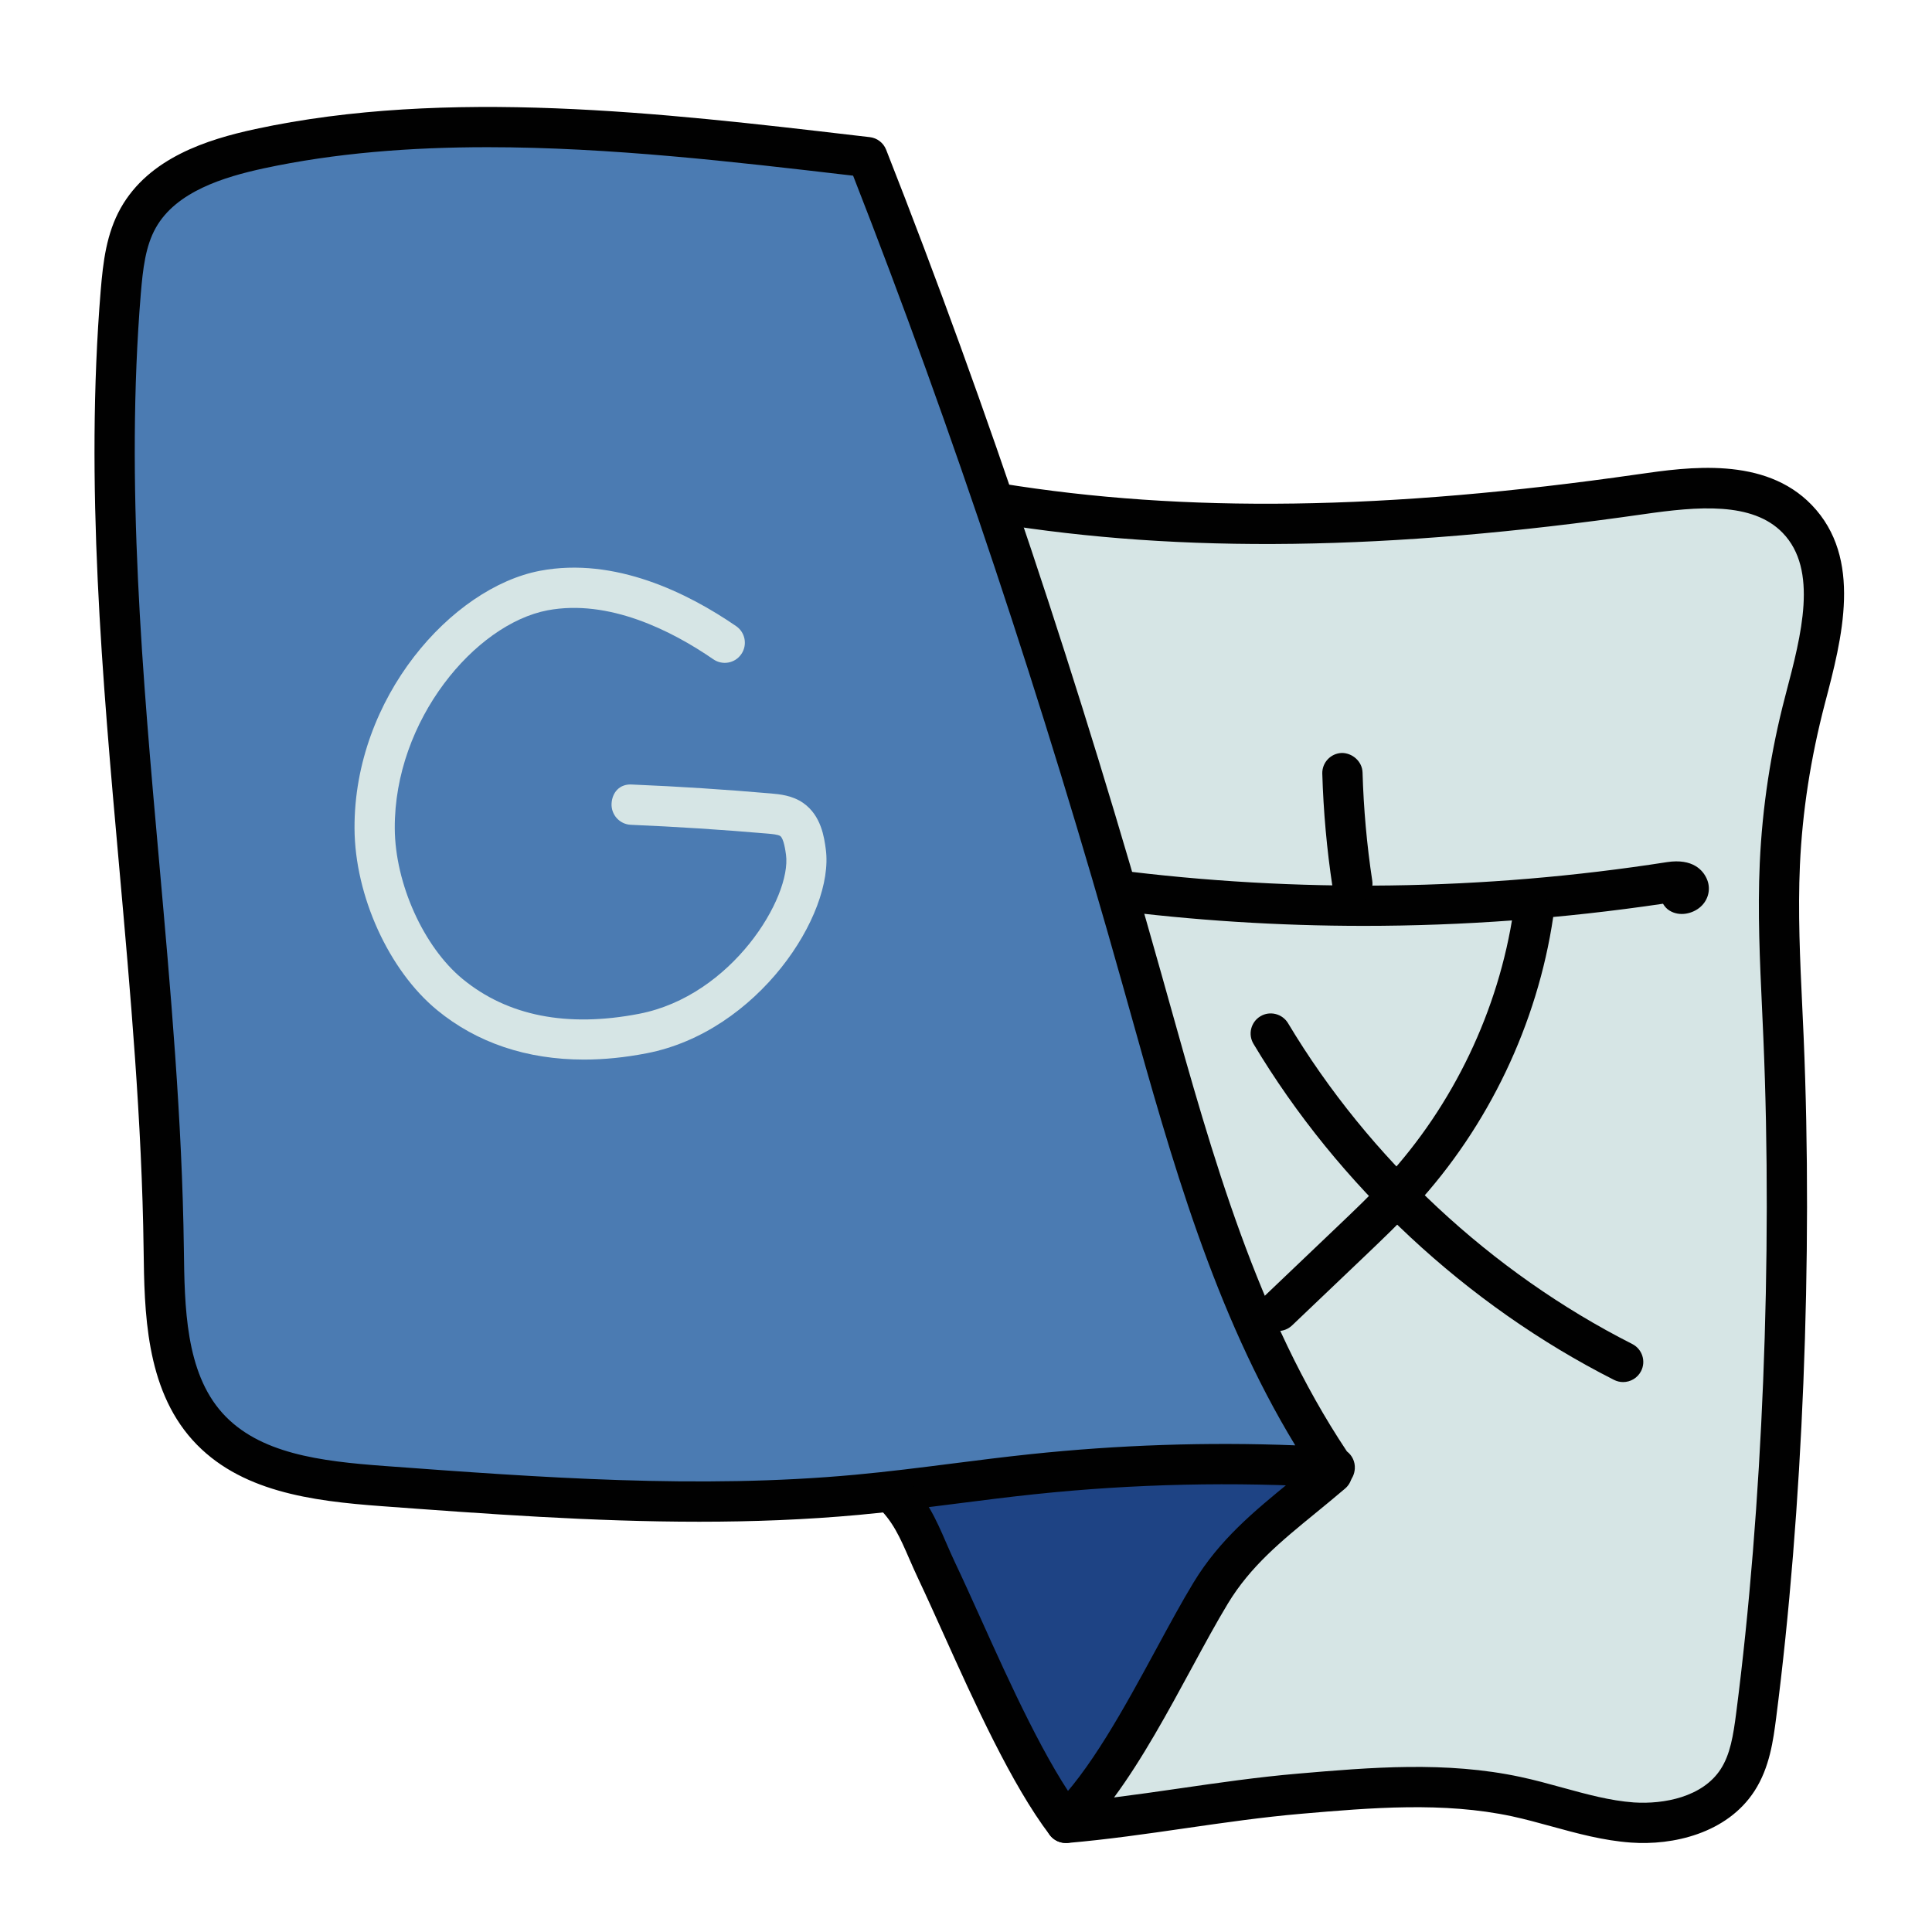
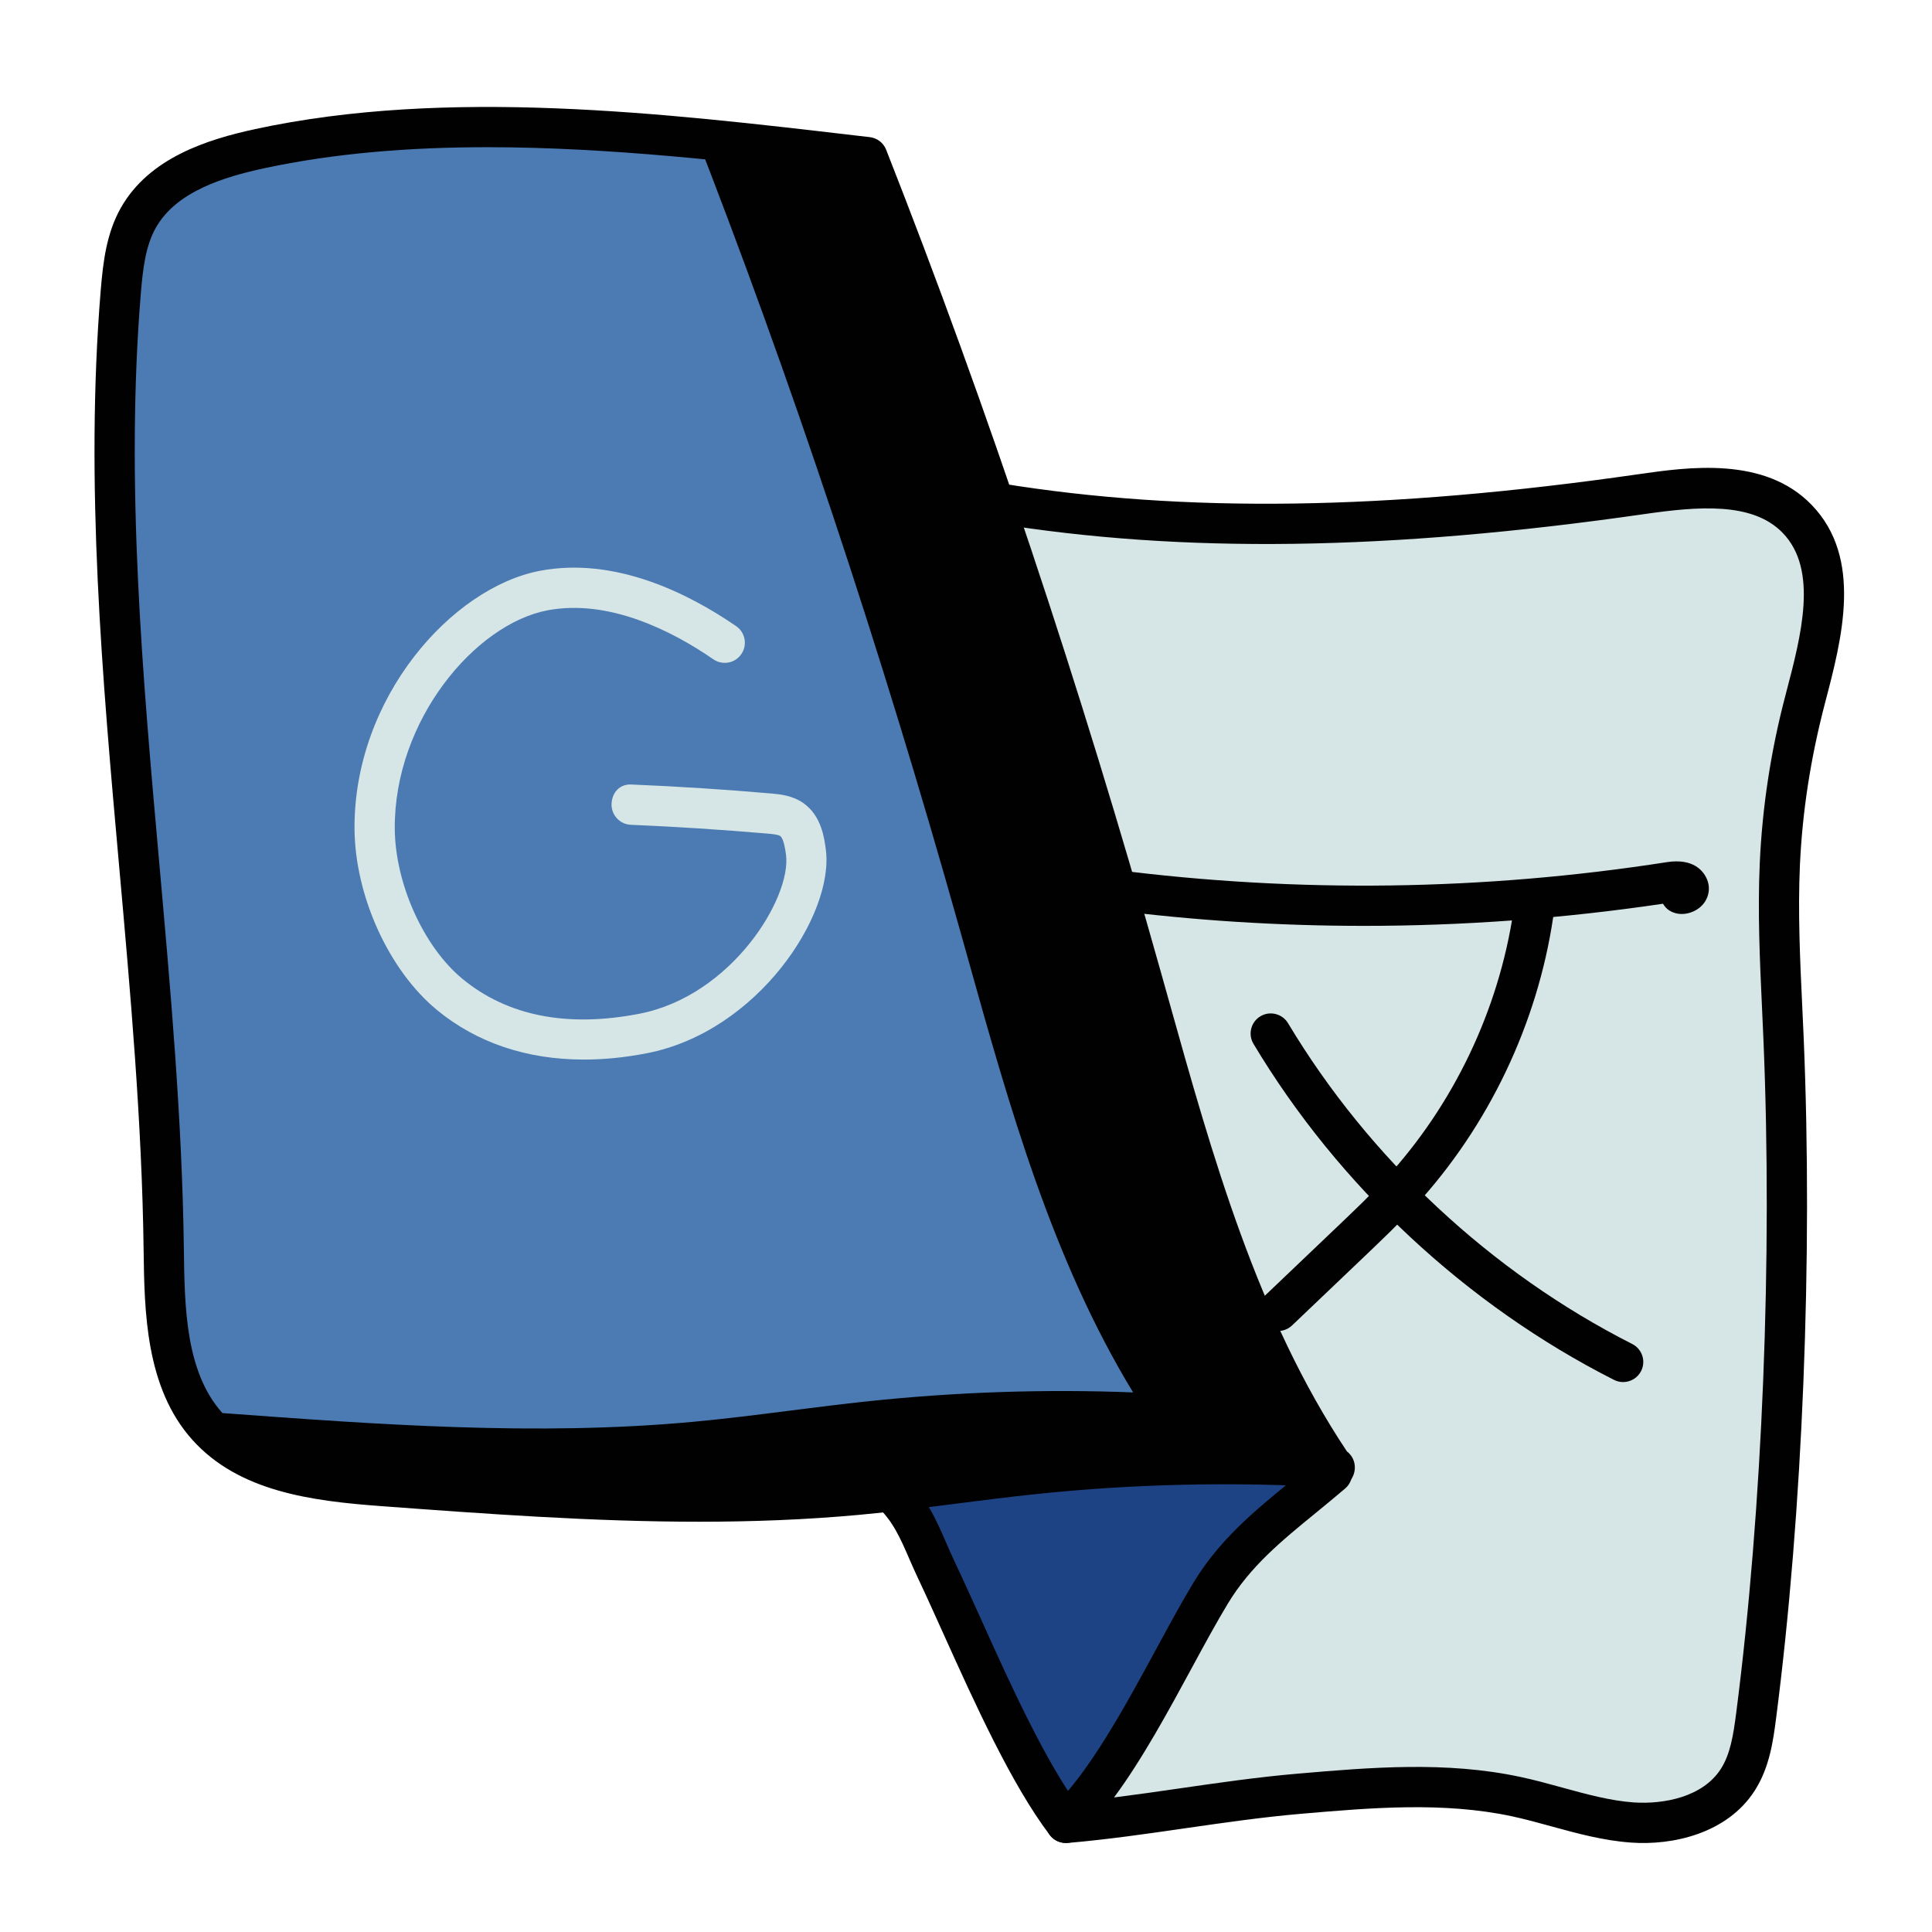
<svg xmlns="http://www.w3.org/2000/svg" viewBox="0 0 48 48" width="48px" height="48px">
  <path fill="#d6e5e5" d="M44.834,17.435c0.404-1.54,0.924-3.401-0.183-4.545c-0.948-0.98-2.531-0.807-3.88-0.614 c-5.294,0.76-10.704,1.082-15.983,0.224l1.69,32.788c1.932-0.166,3.872-0.559,5.804-0.725c1.798-0.154,3.627-0.307,5.391,0.072 c0.964,0.207,1.9,0.572,2.883,0.643s2.078-0.226,2.614-1.053c0.306-0.472,0.39-1.05,0.462-1.608 c0.677-5.248,0.904-11.554,0.679-16.84c-0.061-1.437-0.156-2.876-0.09-4.313C44.283,20.104,44.489,18.751,44.834,17.435z" />
  <polygon fill="#1e4384" points="22.37,36.978 26.478,45.065 32.491,36.536" />
  <path fill="#4b7bb2" d="M33.094,36.409c-2.425-3.605-3.55-7.902-4.724-12.085c-1.923-6.851-4.213-13.801-6.82-20.422 c-4.882-0.57-10.299-1.245-15.104-0.208C5.28,3.947,4.018,4.375,3.434,5.417C3.123,5.97,3.052,6.623,3,7.256 c-0.649,7.911,0.965,15.844,1.068,23.781c0.02,1.548,0.051,3.254,1.087,4.404c1.055,1.171,2.791,1.364,4.362,1.48 c3.919,0.289,7.859,0.579,11.771,0.218c1.457-0.135,2.905-0.359,4.36-0.512c2.493-0.264,5.009-0.32,7.511-0.168L33.094,36.409z" />
-   <path fill="#010101" d="M17.373,37.807c-2.655,0-5.303-0.196-7.893-0.387c-1.743-0.128-3.541-0.361-4.697-1.643 c-1.172-1.302-1.195-3.204-1.215-4.732c-0.041-3.162-0.328-6.385-0.606-9.502c-0.419-4.692-0.853-9.543-0.46-14.327 c0.06-0.717,0.143-1.413,0.495-2.043c0.704-1.254,2.156-1.709,3.344-1.966c4.764-1.029,10.148-0.399,14.896,0.157l0.372,0.043 c0.184,0.021,0.34,0.142,0.407,0.313c2.521,6.404,4.821,13.291,6.836,20.469l0.184,0.656c1.084,3.874,2.204,7.878,4.428,11.215 c0.128,0.098,0.207,0.255,0.196,0.429c-0.017,0.275-0.234,0.487-0.529,0.469c-2.472-0.15-4.97-0.093-7.428,0.166 c-0.637,0.067-1.271,0.148-1.906,0.229c-0.819,0.104-1.639,0.208-2.461,0.284C20.017,37.758,18.693,37.807,17.373,37.807z M12.111,3.657c-1.906,0-3.784,0.144-5.56,0.526C5.57,4.396,4.378,4.755,3.87,5.661C3.614,6.117,3.551,6.672,3.498,7.298 c-0.385,4.697,0.045,9.505,0.46,14.155c0.279,3.136,0.569,6.378,0.61,9.578c0.018,1.432,0.038,3.054,0.958,4.076 c0.908,1.008,2.424,1.197,4.028,1.315c3.838,0.283,7.805,0.577,11.688,0.218c0.811-0.075,1.619-0.177,2.427-0.28 c0.642-0.082,1.283-0.163,1.927-0.231c2.181-0.23,4.391-0.306,6.584-0.22c-2.014-3.31-3.077-7.11-4.108-10.795l-0.184-0.655 c-1.977-7.042-4.229-13.802-6.693-20.095L21.12,4.356C18.251,4.021,15.146,3.657,12.111,3.657z" />
+   <path fill="#010101" d="M17.373,37.807c-2.655,0-5.303-0.196-7.893-0.387c-1.743-0.128-3.541-0.361-4.697-1.643 c-1.172-1.302-1.195-3.204-1.215-4.732c-0.041-3.162-0.328-6.385-0.606-9.502c-0.419-4.692-0.853-9.543-0.46-14.327 c0.06-0.717,0.143-1.413,0.495-2.043c0.704-1.254,2.156-1.709,3.344-1.966c4.764-1.029,10.148-0.399,14.896,0.157l0.372,0.043 c0.184,0.021,0.34,0.142,0.407,0.313c2.521,6.404,4.821,13.291,6.836,20.469l0.184,0.656c1.084,3.874,2.204,7.878,4.428,11.215 c0.128,0.098,0.207,0.255,0.196,0.429c-0.017,0.275-0.234,0.487-0.529,0.469c-2.472-0.15-4.97-0.093-7.428,0.166 c-0.637,0.067-1.271,0.148-1.906,0.229c-0.819,0.104-1.639,0.208-2.461,0.284C20.017,37.758,18.693,37.807,17.373,37.807z M12.111,3.657c-1.906,0-3.784,0.144-5.56,0.526C5.57,4.396,4.378,4.755,3.87,5.661C3.614,6.117,3.551,6.672,3.498,7.298 c-0.385,4.697,0.045,9.505,0.46,14.155c0.279,3.136,0.569,6.378,0.61,9.578c0.018,1.432,0.038,3.054,0.958,4.076 c3.838,0.283,7.805,0.577,11.688,0.218c0.811-0.075,1.619-0.177,2.427-0.28 c0.642-0.082,1.283-0.163,1.927-0.231c2.181-0.23,4.391-0.306,6.584-0.22c-2.014-3.31-3.077-7.11-4.108-10.795l-0.184-0.655 c-1.977-7.042-4.229-13.802-6.693-20.095L21.12,4.356C18.251,4.021,15.146,3.657,12.111,3.657z" />
  <path fill="#010101" d="M26.479,45.788c-0.195,0-0.374-0.114-0.455-0.294c-0.088-0.193-0.044-0.42,0.109-0.567 c0.934-0.896,1.819-2.53,2.601-3.972c0.324-0.597,0.63-1.162,0.918-1.636c0.65-1.071,1.506-1.771,2.412-2.512 c0.229-0.187,0.465-0.38,0.707-0.586c0.209-0.179,0.523-0.154,0.705,0.056c0.179,0.21,0.153,0.526-0.057,0.705 c-0.247,0.211-0.488,0.408-0.722,0.6c-0.875,0.715-1.63,1.333-2.19,2.257c-0.28,0.462-0.579,1.013-0.894,1.594 c-0.587,1.083-1.23,2.27-1.935,3.224c0.547-0.069,1.094-0.147,1.63-0.225c0.959-0.139,1.95-0.282,2.931-0.366 c1.813-0.156,3.688-0.315,5.539,0.082c0.347,0.074,0.69,0.168,1.034,0.263c0.612,0.168,1.19,0.327,1.78,0.37 c0.749,0.049,1.71-0.135,2.158-0.827c0.237-0.366,0.313-0.831,0.386-1.4c0.654-5.071,0.906-11.334,0.675-16.754l-0.033-0.737 c-0.055-1.183-0.112-2.406-0.057-3.62c0.063-1.393,0.275-2.783,0.629-4.132l0.025-0.097c0.377-1.433,0.804-3.056-0.084-3.974 c-0.752-0.779-2.116-0.658-3.449-0.466c-6.342,0.911-11.469,0.98-16.134,0.223c-0.272-0.044-0.458-0.301-0.413-0.574 c0.043-0.273,0.307-0.458,0.573-0.414c4.565,0.742,9.596,0.67,15.831-0.226c1.25-0.18,3.14-0.451,4.311,0.761 c1.279,1.323,0.754,3.319,0.332,4.923c-0.36,1.377-0.562,2.698-0.623,4.021c-0.053,1.167,0.003,2.367,0.058,3.527l0.034,0.741 c0.233,5.474-0.022,11.801-0.683,16.926c-0.071,0.548-0.159,1.23-0.538,1.815c-0.687,1.059-2.036,1.357-3.07,1.281 c-0.688-0.049-1.341-0.229-1.973-0.402c-0.325-0.089-0.651-0.179-0.979-0.25c-1.708-0.366-3.505-0.213-5.243-0.063 c-0.952,0.082-1.929,0.223-2.873,0.359c-0.959,0.139-1.95,0.282-2.931,0.366C26.507,45.787,26.492,45.788,26.479,45.788z" />
  <path fill="#010101" d="M26.479,45.788c-0.15,0-0.3-0.068-0.397-0.197c-0.95-1.247-1.885-3.319-2.636-4.985 c-0.224-0.496-0.433-0.961-0.625-1.366c-0.083-0.175-0.157-0.345-0.229-0.509c-0.228-0.525-0.408-0.939-0.8-1.306 c-0.202-0.188-0.213-0.505-0.024-0.707c0.189-0.202,0.507-0.212,0.706-0.024c0.545,0.508,0.783,1.057,1.035,1.639 c0.067,0.154,0.137,0.314,0.214,0.478c0.195,0.41,0.408,0.882,0.635,1.384c0.729,1.619,1.639,3.634,2.519,4.79 c0.168,0.22,0.125,0.534-0.095,0.701C26.691,45.754,26.585,45.788,26.479,45.788z" />
  <path fill="#d6e5e5" d="M14.509,26.325c-1.416,0-2.659-0.415-3.649-1.229c-1.2-0.986-2.044-2.842-2.052-4.513 c-0.016-3.252,2.416-5.984,4.608-6.402c1.859-0.352,3.677,0.553,4.873,1.375c0.228,0.157,0.285,0.468,0.129,0.695 c-0.156,0.229-0.468,0.286-0.695,0.129c-1.039-0.715-2.6-1.502-4.119-1.217c-1.803,0.344-3.809,2.732-3.796,5.415 c0.007,1.373,0.716,2.948,1.687,3.746c1.117,0.917,2.593,1.209,4.381,0.864c2.313-0.445,3.793-2.896,3.652-3.953 c-0.014-0.1-0.055-0.402-0.143-0.464c-0.053-0.037-0.208-0.051-0.311-0.06c-1.122-0.097-2.267-0.171-3.401-0.219 c-0.275-0.012-0.489-0.245-0.479-0.521c0.012-0.276,0.197-0.506,0.521-0.479c1.148,0.048,2.308,0.123,3.445,0.222 c0.21,0.019,0.525,0.046,0.799,0.238c0.446,0.314,0.519,0.857,0.558,1.149c0.218,1.621-1.691,4.536-4.453,5.068 C15.526,26.273,15.007,26.325,14.509,26.325z" />
  <path fill="#010101" d="M33.882,23.003c-2.125,0-4.241-0.135-6.347-0.406c-0.274-0.035-0.141-1.025,0.127-0.992 c4.575,0.588,9.202,0.524,13.756-0.186c0.644-0.097,0.89,0.208,0.98,0.401c0.116,0.243,0.056,0.529-0.15,0.711 c-0.189,0.168-0.519,0.252-0.776,0.088c-0.063-0.039-0.115-0.098-0.155-0.166C38.83,22.821,36.35,23.003,33.882,23.003z" />
-   <path fill="#010101" d="M33.598,22.454c-0.243,0-0.456-0.177-0.493-0.425c-0.14-0.922-0.225-1.866-0.253-2.807 c-0.008-0.276,0.209-0.506,0.485-0.515c0.263,0,0.506,0.209,0.515,0.485c0.026,0.9,0.107,1.804,0.241,2.687 c0.042,0.273-0.146,0.528-0.419,0.569C33.648,22.452,33.623,22.454,33.598,22.454z" />
  <path fill="#010101" d="M31.753,33.069c-0.132,0-0.264-0.052-0.362-0.155c-0.19-0.2-0.183-0.516,0.018-0.707l1.833-1.747 c0.404-0.385,0.808-0.769,1.185-1.179c1.683-1.827,2.809-4.186,3.174-6.644c0.04-0.273,0.3-0.459,0.567-0.421 c0.273,0.041,0.462,0.295,0.421,0.568c-0.393,2.654-1.609,5.202-3.426,7.175c-0.393,0.426-0.812,0.826-1.231,1.226l-1.833,1.747 C32.001,33.023,31.877,33.069,31.753,33.069z" />
  <path fill="#010101" d="M40.326,34.337c-0.076,0-0.153-0.017-0.226-0.054c-3.667-1.858-6.848-4.823-8.957-8.348 c-0.143-0.237-0.065-0.544,0.172-0.686c0.233-0.141,0.543-0.065,0.686,0.172c2.015,3.365,5.051,6.196,8.551,7.97 c0.247,0.125,0.346,0.425,0.221,0.672C40.684,34.237,40.508,34.337,40.326,34.337z" />
</svg>